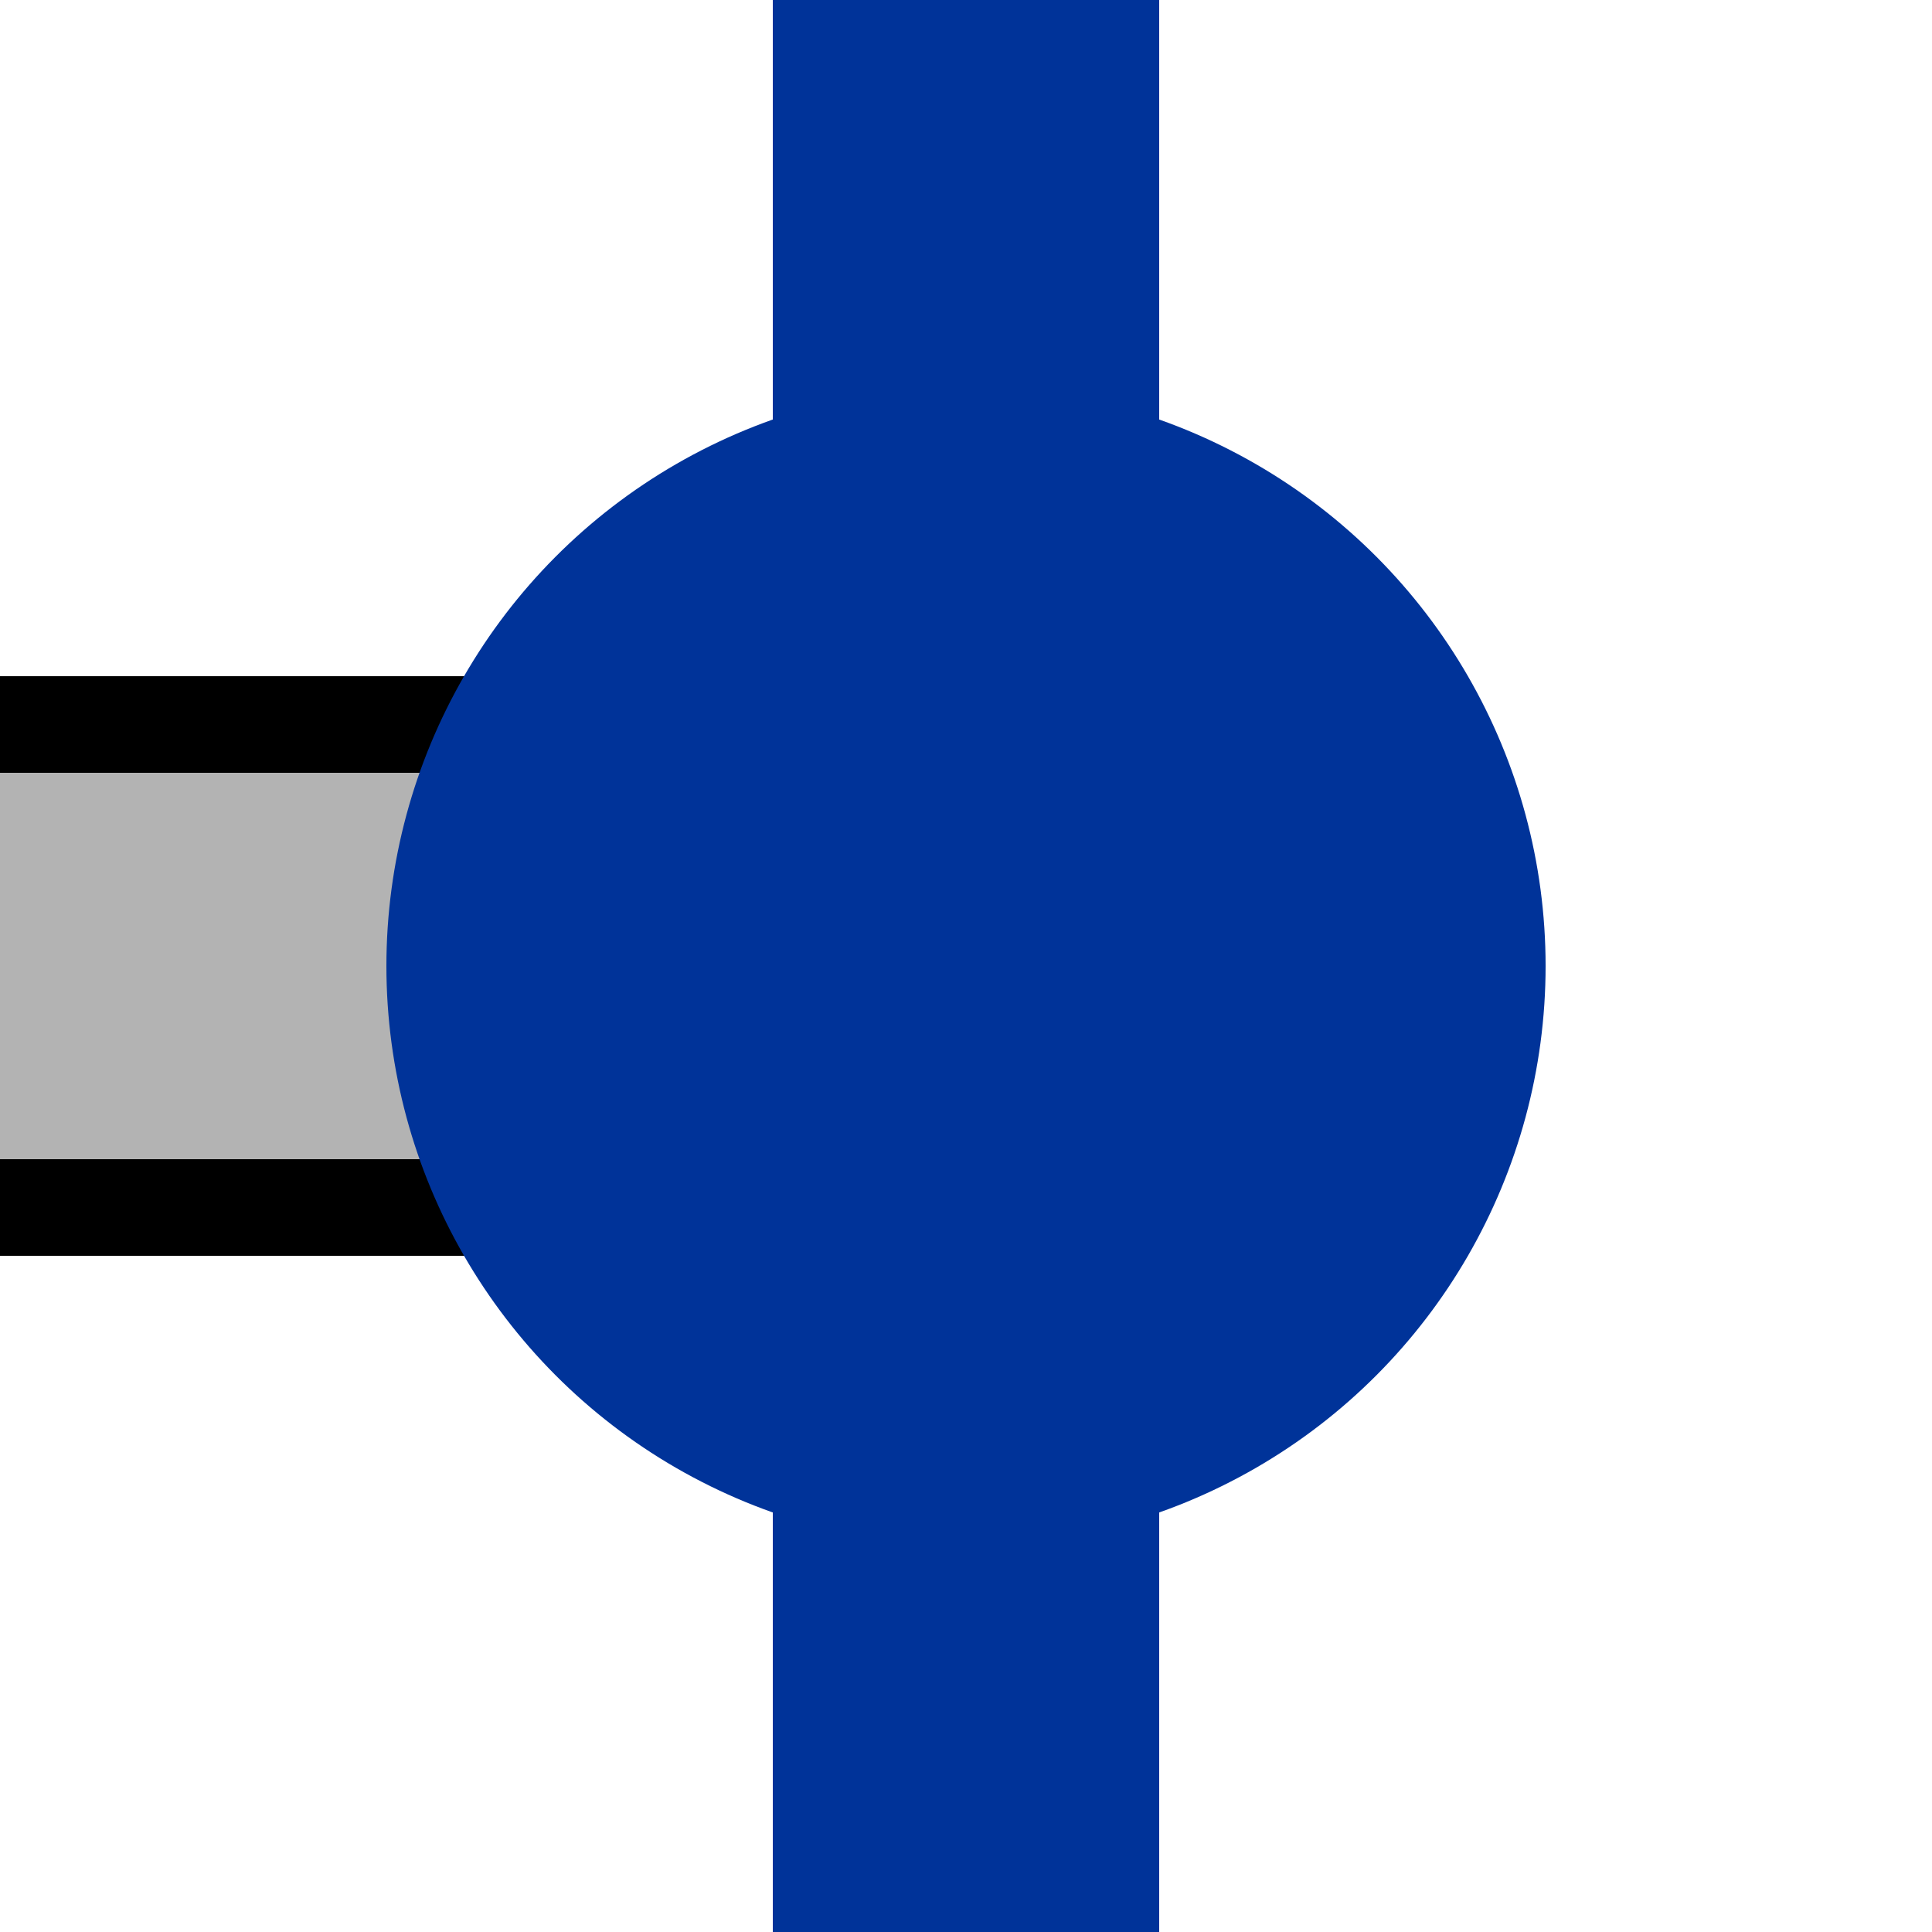
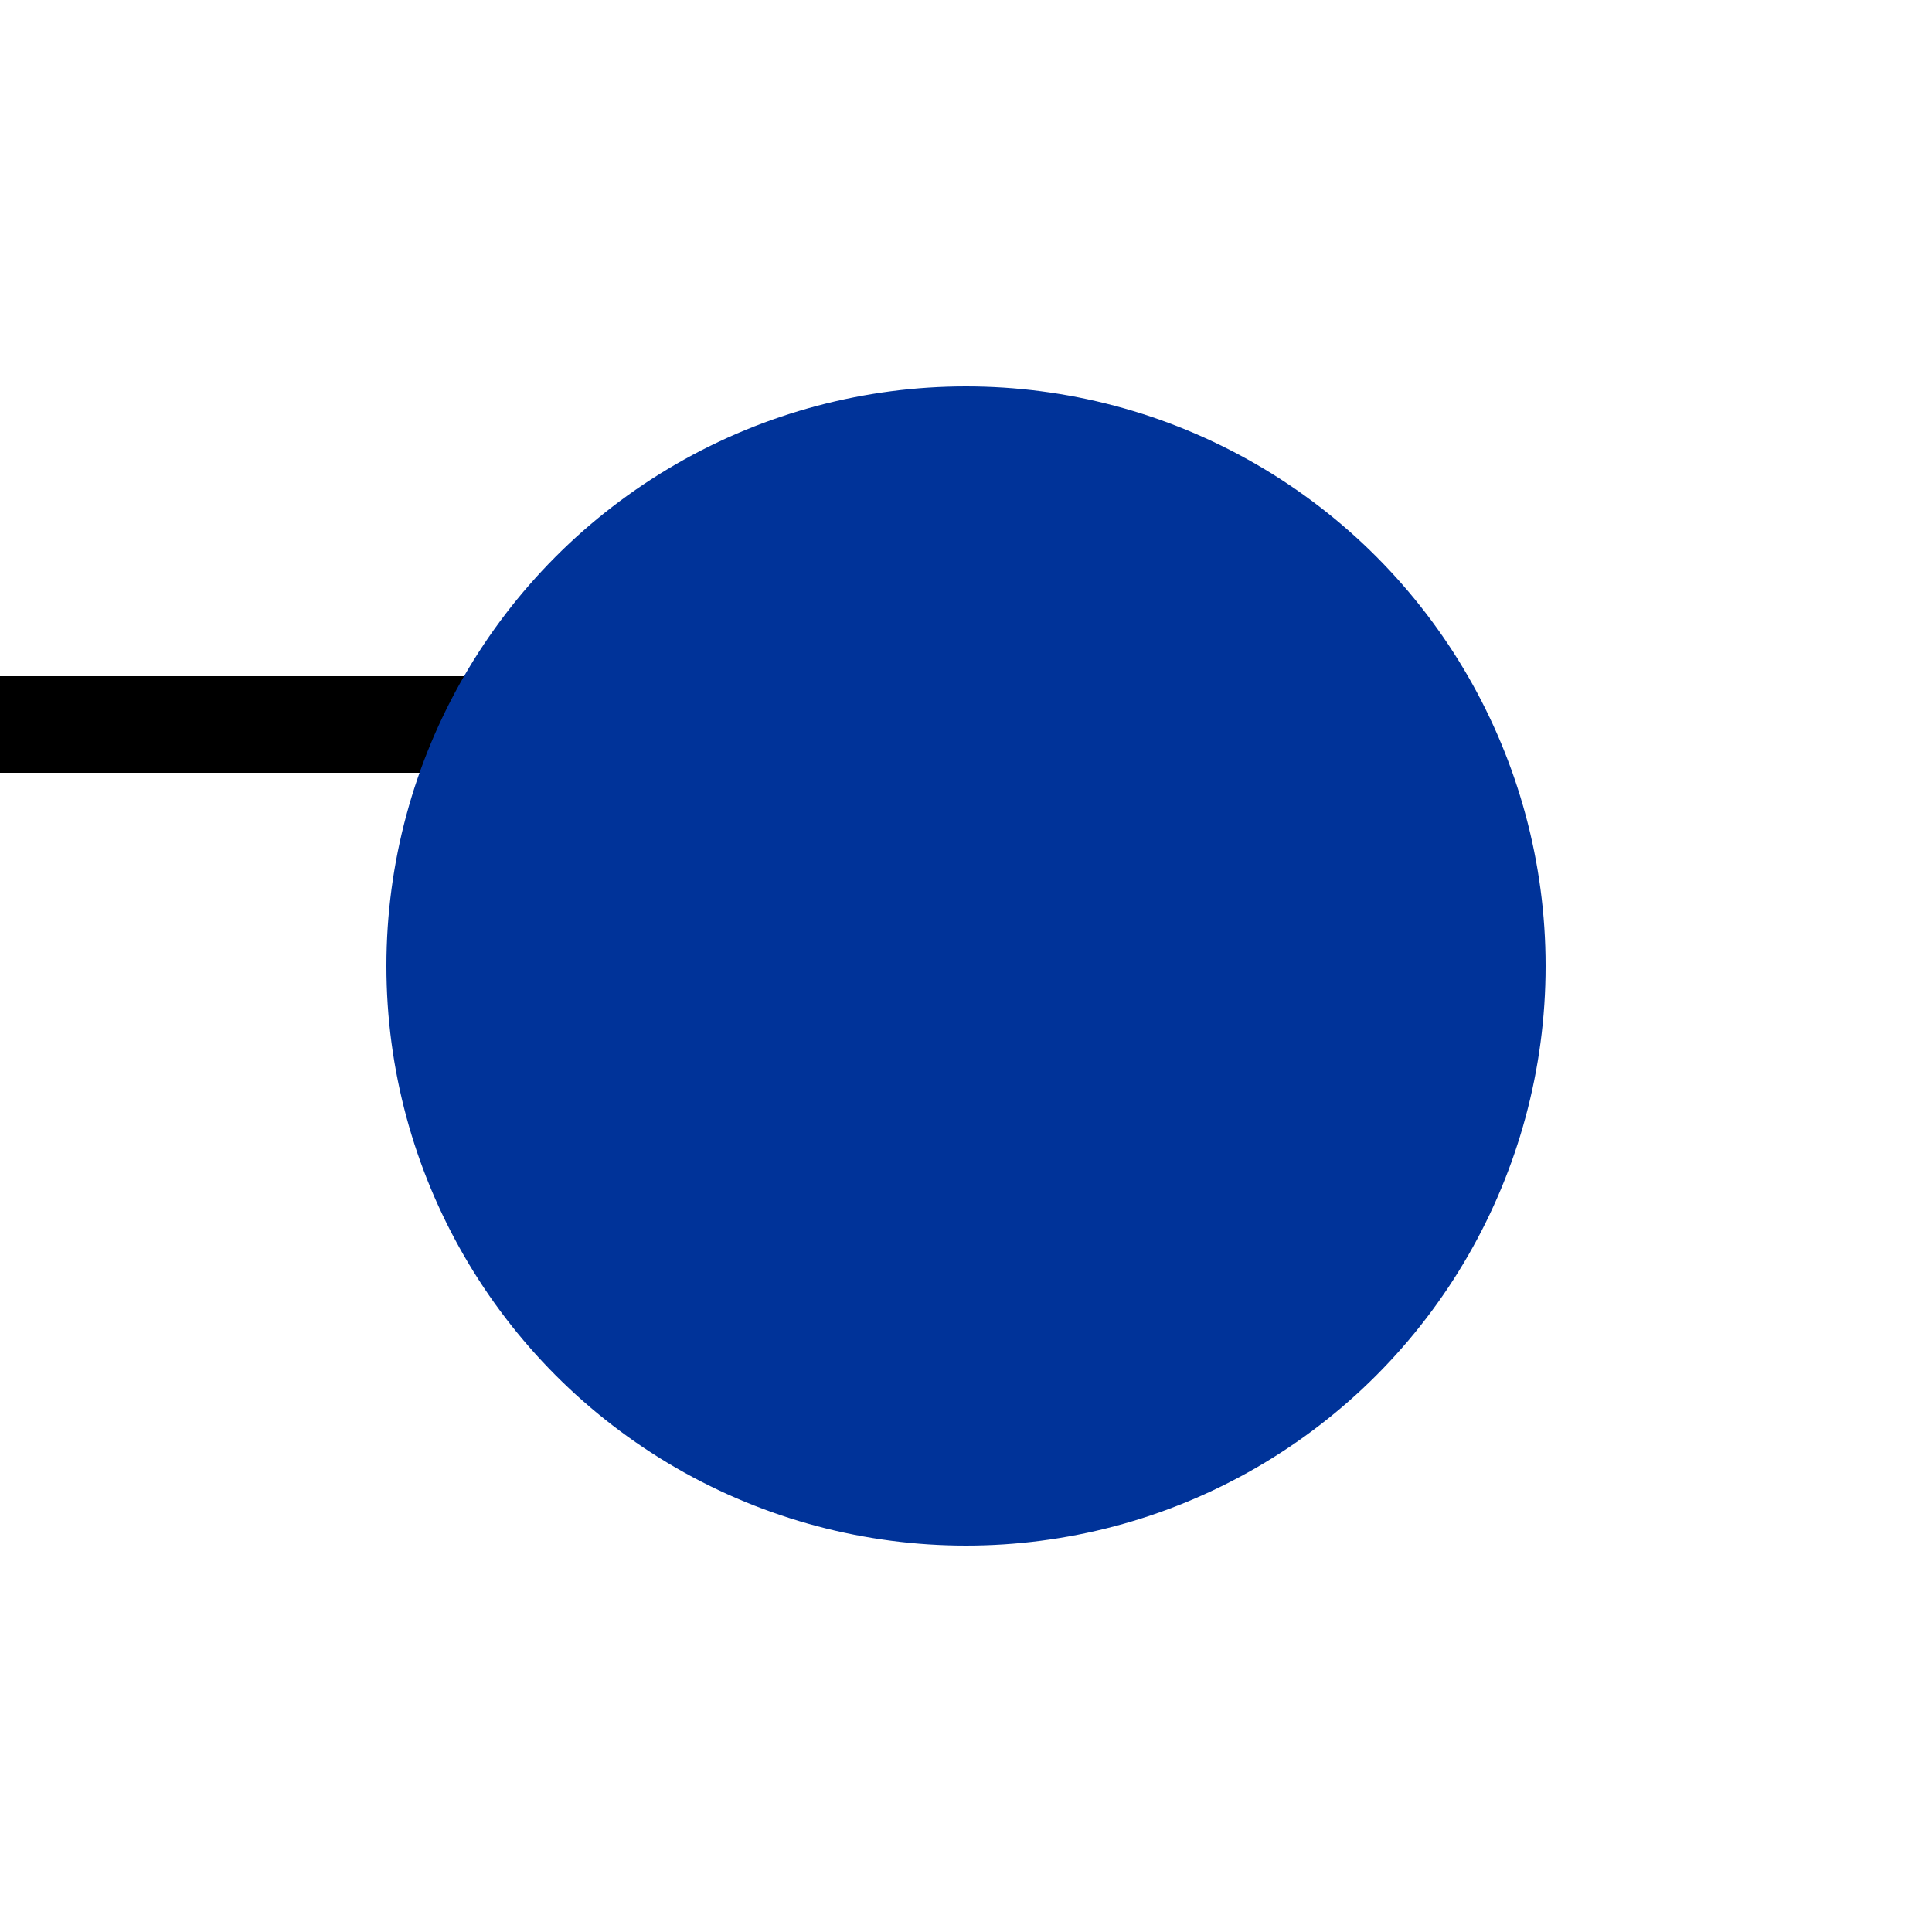
<svg xmlns="http://www.w3.org/2000/svg" width="500" height="500">
  <title>uXBHF-R</title>
-   <path fill="#B3B3B3" stroke="#000" d="M 0,187.5 H 250 V 312.5 H 0" stroke-width="25" />
-   <path stroke="#003399" d="M 250,0 V 500" stroke-width="100" />
+   <path fill="#B3B3B3" stroke="#000" d="M 0,187.5 H 250 H 0" stroke-width="25" />
  <circle fill="#003399" cx="250" cy="250" r="150" />
</svg>